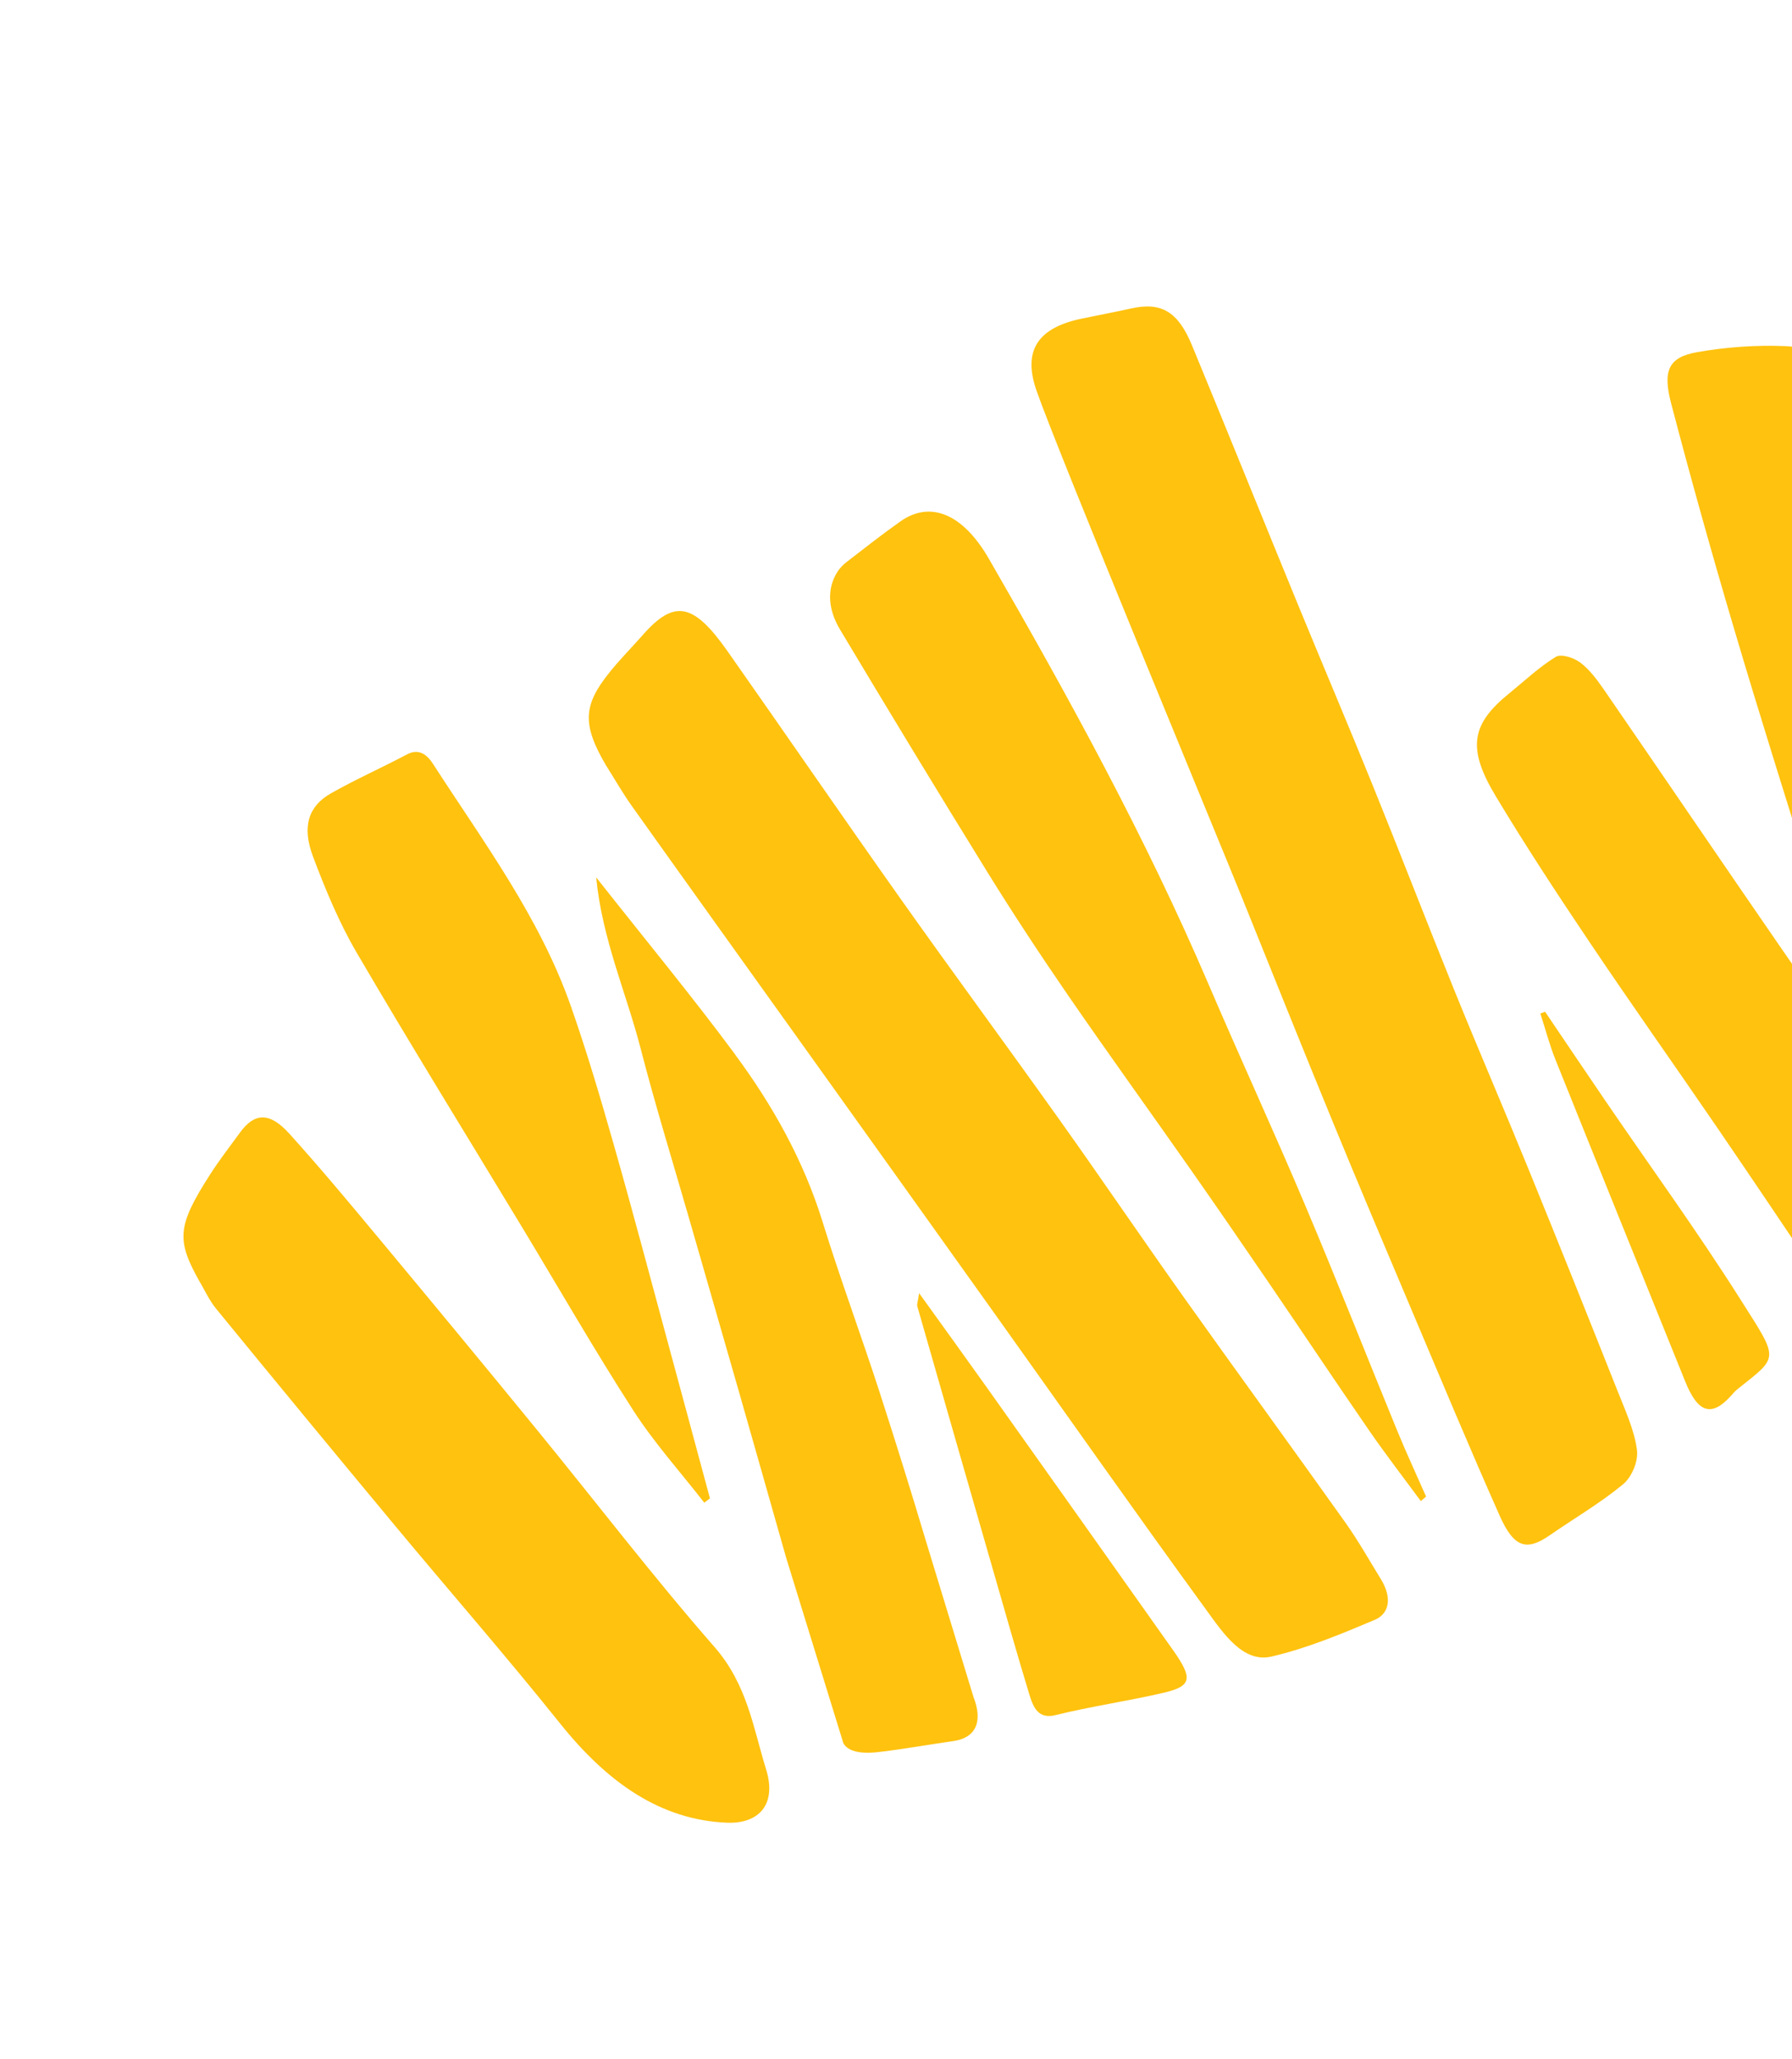
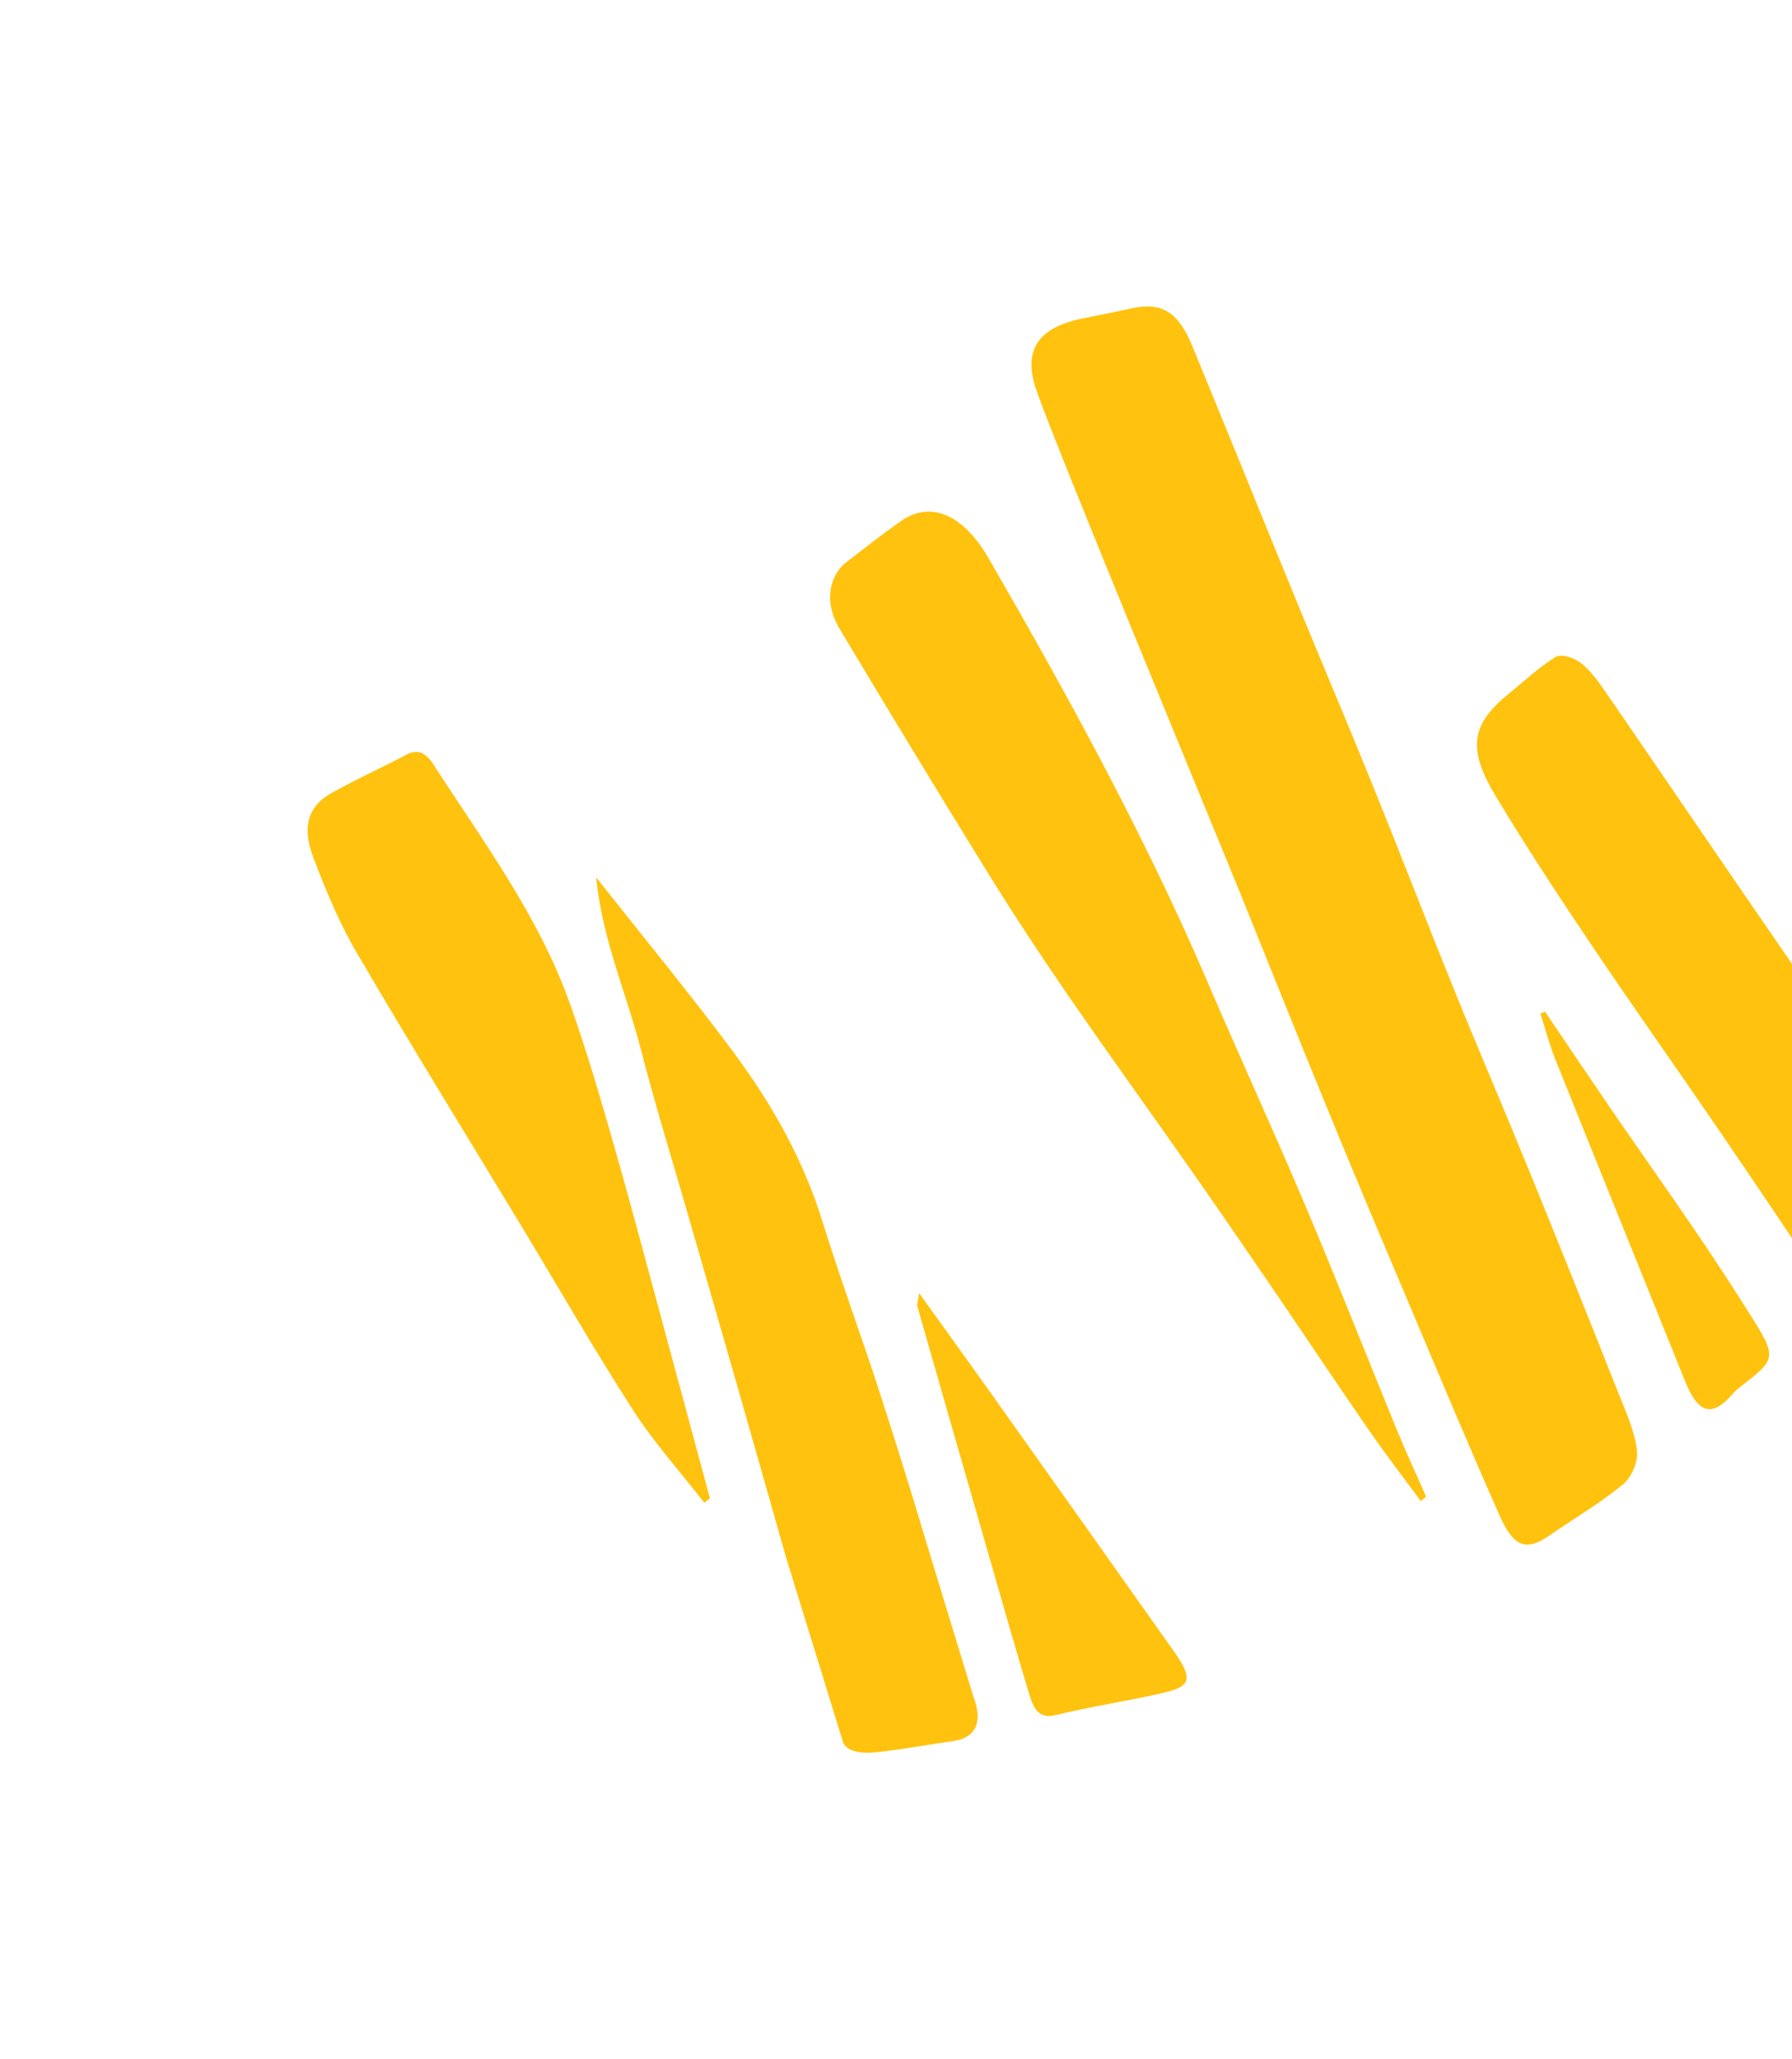
<svg xmlns="http://www.w3.org/2000/svg" width="532" height="611" viewBox="0 0 532 611" fill="none">
-   <path d="M59.373 380.494C52.349 368.009 52.464 363.957 62.356 348.514C65.101 344.224 68.204 340.256 71.167 336.162C75.513 330.124 80.002 329.861 85.91 336.396C94.799 346.234 103.36 356.48 111.885 366.724C127.715 385.731 143.489 404.781 159.159 423.949C176.817 445.533 193.841 467.793 212.124 488.707C221.862 499.861 223.612 512.682 227.427 524.981C230.69 535.462 225.263 541.238 215.713 540.83C196.131 539.993 180.36 528.992 166.29 511.407C150.224 491.352 133.365 472.054 116.957 452.322C99.293 431.086 81.704 409.761 64.191 388.369C62.063 385.769 60.606 382.518 59.385 380.476" fill="#FFC20E" />
-   <path d="M180.034 227.322C172.708 214.93 173.161 209.271 180.847 199.634C183.972 195.723 187.485 192.208 190.784 188.46C200.136 177.807 205.835 178.789 215.974 193.214C233.249 217.787 250.27 242.575 267.63 267.075C283.148 288.972 299.079 310.551 314.649 332.418C327.104 349.91 339.192 367.705 351.638 385.202C367.472 407.469 383.574 429.523 399.417 451.785C403.227 457.149 406.502 462.96 409.963 468.595C413.36 474.14 412.448 478.822 408.114 480.65C398.139 484.851 388.062 489.076 377.424 491.546C369.002 493.497 363.091 484.541 358.124 477.706C336.878 448.55 316.122 418.986 295.157 389.599C276.612 363.598 258.019 337.636 239.436 311.668C222.134 287.49 204.79 263.336 187.544 239.114C184.852 235.334 182.544 231.264 180.048 227.325" fill="#FFC20E" />
  <path d="M307.68 115.806C303.536 103.834 308.277 97.224 321.146 94.539C326.028 93.522 330.947 92.609 335.802 91.527C344.682 89.553 349.698 92.363 353.871 102.469C364.393 127.919 374.669 153.441 385.129 178.903C392.536 196.945 400.189 214.914 407.504 232.975C415.741 253.297 423.61 273.738 431.841 294.05C438.987 311.657 446.536 329.147 453.712 346.747C462.638 368.625 471.415 390.565 480.126 412.508C482.434 418.335 485.218 424.371 485.965 430.2C486.429 433.781 484.313 438.387 481.829 440.437C475.005 446.063 467.337 450.521 460.069 455.554C453.191 460.327 449.435 459.25 445.186 449.67C436.352 429.807 427.989 409.765 419.526 389.769C411.539 370.9 403.539 352.028 395.754 333.09C386.674 311.003 377.794 288.846 368.872 266.714C362.782 251.601 313.757 133.373 307.675 115.798" fill="#FFC20E" />
  <path d="M421.809 445.411C416.707 438.481 411.453 431.685 406.56 424.6C396.571 410.134 386.811 395.49 376.903 380.966C369.182 369.663 361.435 358.397 353.586 347.191C341.405 329.816 328.986 312.625 316.951 295.144C308.791 283.278 300.832 271.204 293.237 258.944C278.435 235.016 263.833 210.938 249.374 186.789C245.894 180.982 245.356 174.917 248.526 169.808C249.26 168.628 250.252 167.597 251.31 166.782C256.596 162.695 261.866 158.56 267.313 154.713C276.061 148.519 285.775 152.267 293.584 165.817C317.286 206.848 340.053 248.348 358.701 291.851C368.124 313.855 378.176 335.636 387.49 357.669C396.896 379.902 405.703 402.352 414.859 424.671C417.537 431.181 420.526 437.593 423.367 444.067C422.845 444.517 422.323 444.967 421.801 445.416" fill="#FFC20E" />
  <path d="M571.011 342.993C576.743 352.615 577.412 361.223 570.866 368.011C565.241 373.843 559.427 379.486 553.394 384.83C549.464 388.32 545.324 387.234 541.531 381.56C530.928 365.748 520.303 349.959 509.568 334.257C497.029 315.941 484.201 297.86 471.817 279.431C462.281 265.256 452.88 250.934 444.065 236.274C435.479 222.012 436.751 214.882 448.034 205.748C452.594 202.056 456.902 197.946 461.861 194.908C463.441 193.942 467.093 195.079 469.14 196.6C471.863 198.617 474.187 201.758 476.249 204.742C494.102 230.658 511.786 256.718 529.671 282.629C541.726 300.086 554.047 317.345 566.184 334.745C567.994 337.332 569.422 340.232 571.014 342.979" fill="#FFC20E" />
  <path d="M209.09 445.891C201.996 436.776 194.225 428.143 187.972 418.453C176.453 400.571 165.83 382.071 154.808 363.835C138.459 336.8 121.833 309.924 105.881 282.661C100.637 273.688 96.573 263.852 92.918 254.148C89.567 245.269 91.561 239.194 98.229 235.414C105.58 231.242 113.348 227.817 120.809 223.857C123.867 222.246 126.359 223.282 128.511 226.603C143.493 249.785 160.168 272.096 169.43 298.431C174.235 312.09 178.312 325.961 182.258 339.804C187.864 359.446 193.059 379.151 198.399 398.831C202.543 414.076 206.644 429.346 210.766 444.593C210.198 445.023 209.639 445.448 209.085 445.882" fill="#FFC20E" />
  <path d="M272.852 383.69C280.135 393.833 286.5 402.597 292.769 411.417C311.277 437.451 329.758 463.5 348.205 489.57C354.176 498.01 353.85 500.299 345.528 502.262C334.899 504.749 323.929 506.284 313.349 508.915C308.259 510.167 306.766 506.696 305.539 502.647C301.702 489.971 298.089 477.245 294.428 464.536C287.034 438.894 279.668 413.259 272.328 387.61C272.156 387.031 272.478 386.374 272.865 383.694" fill="#FFC20E" />
  <path d="M458.706 300.218C464.682 309.046 470.636 317.897 476.647 326.705C489.993 346.245 503.923 365.404 516.586 385.394C528.251 403.789 528.226 402.288 515.798 412.207C515.036 412.818 514.386 413.605 513.712 414.349C508.01 420.548 504.037 419.193 500.275 409.861C487.444 378.022 474.534 346.206 461.75 314.351C459.974 309.906 458.771 305.281 457.291 300.734C457.767 300.563 458.23 300.389 458.692 300.215" fill="#FFC20E" />
  <path d="M218.234 312.866C205.497 295.662 191.863 279.193 176.992 260.335C178.748 278.597 185.963 294.728 190.176 311.071C194.539 327.994 199.766 344.821 204.616 361.693C209.399 378.328 214.222 394.951 218.988 411.596C223.781 428.329 228.512 445.074 233.36 462.119L250.181 516.62C250.181 516.62 250.724 521.315 261.63 519.771C268.796 518.91 275.856 517.626 282.994 516.62C289.726 515.663 291.888 510.859 288.969 503.43L274.772 456.884C270.449 442.385 265.939 427.982 261.302 413.617C255.806 396.6 249.516 379.741 244.249 362.684C238.624 344.467 229.452 328.049 218.222 312.884" fill="#FFC20E" />
-   <path d="M530.396 102.719C521.36 102.325 512.354 102.982 503.739 104.517C495.468 105.991 493.545 109.854 496.086 119.579C501.906 141.808 508.129 164 514.67 186.124C522.173 211.518 530.181 236.83 538.051 262.163C538.749 264.414 539.84 266.75 541.207 268.685C559.314 294.364 577.511 319.98 595.605 345.494C595.605 345.494 600.088 343.764 605.68 336.837C611.286 329.912 609.072 323.79 609.072 323.79L604.197 307.495C600.021 293.611 595.683 279.765 591.485 265.883C584.272 242.112 577.13 218.324 569.958 194.542C562.509 169.862 554.888 145.201 547.683 120.485C544.479 109.488 539.45 103.125 530.4 102.727" fill="#FFC20E" />
</svg>